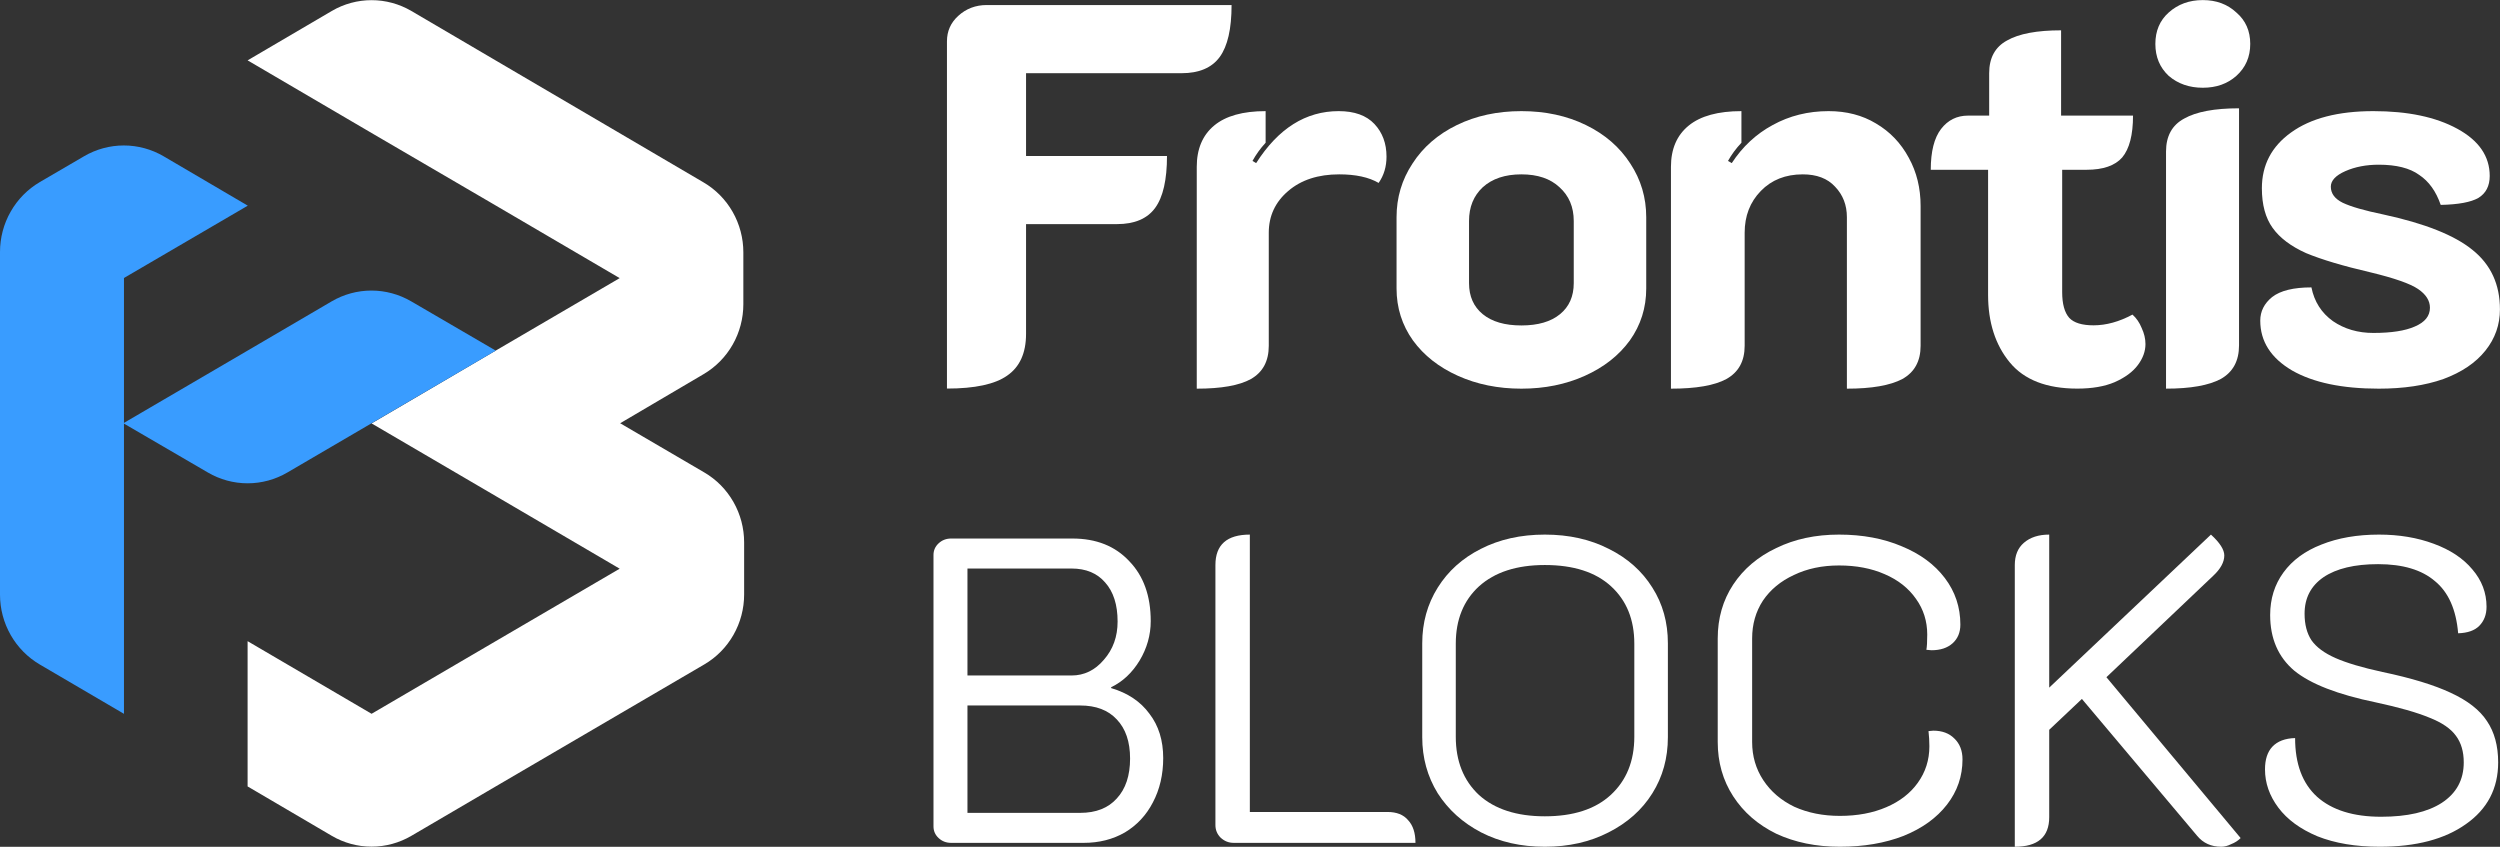
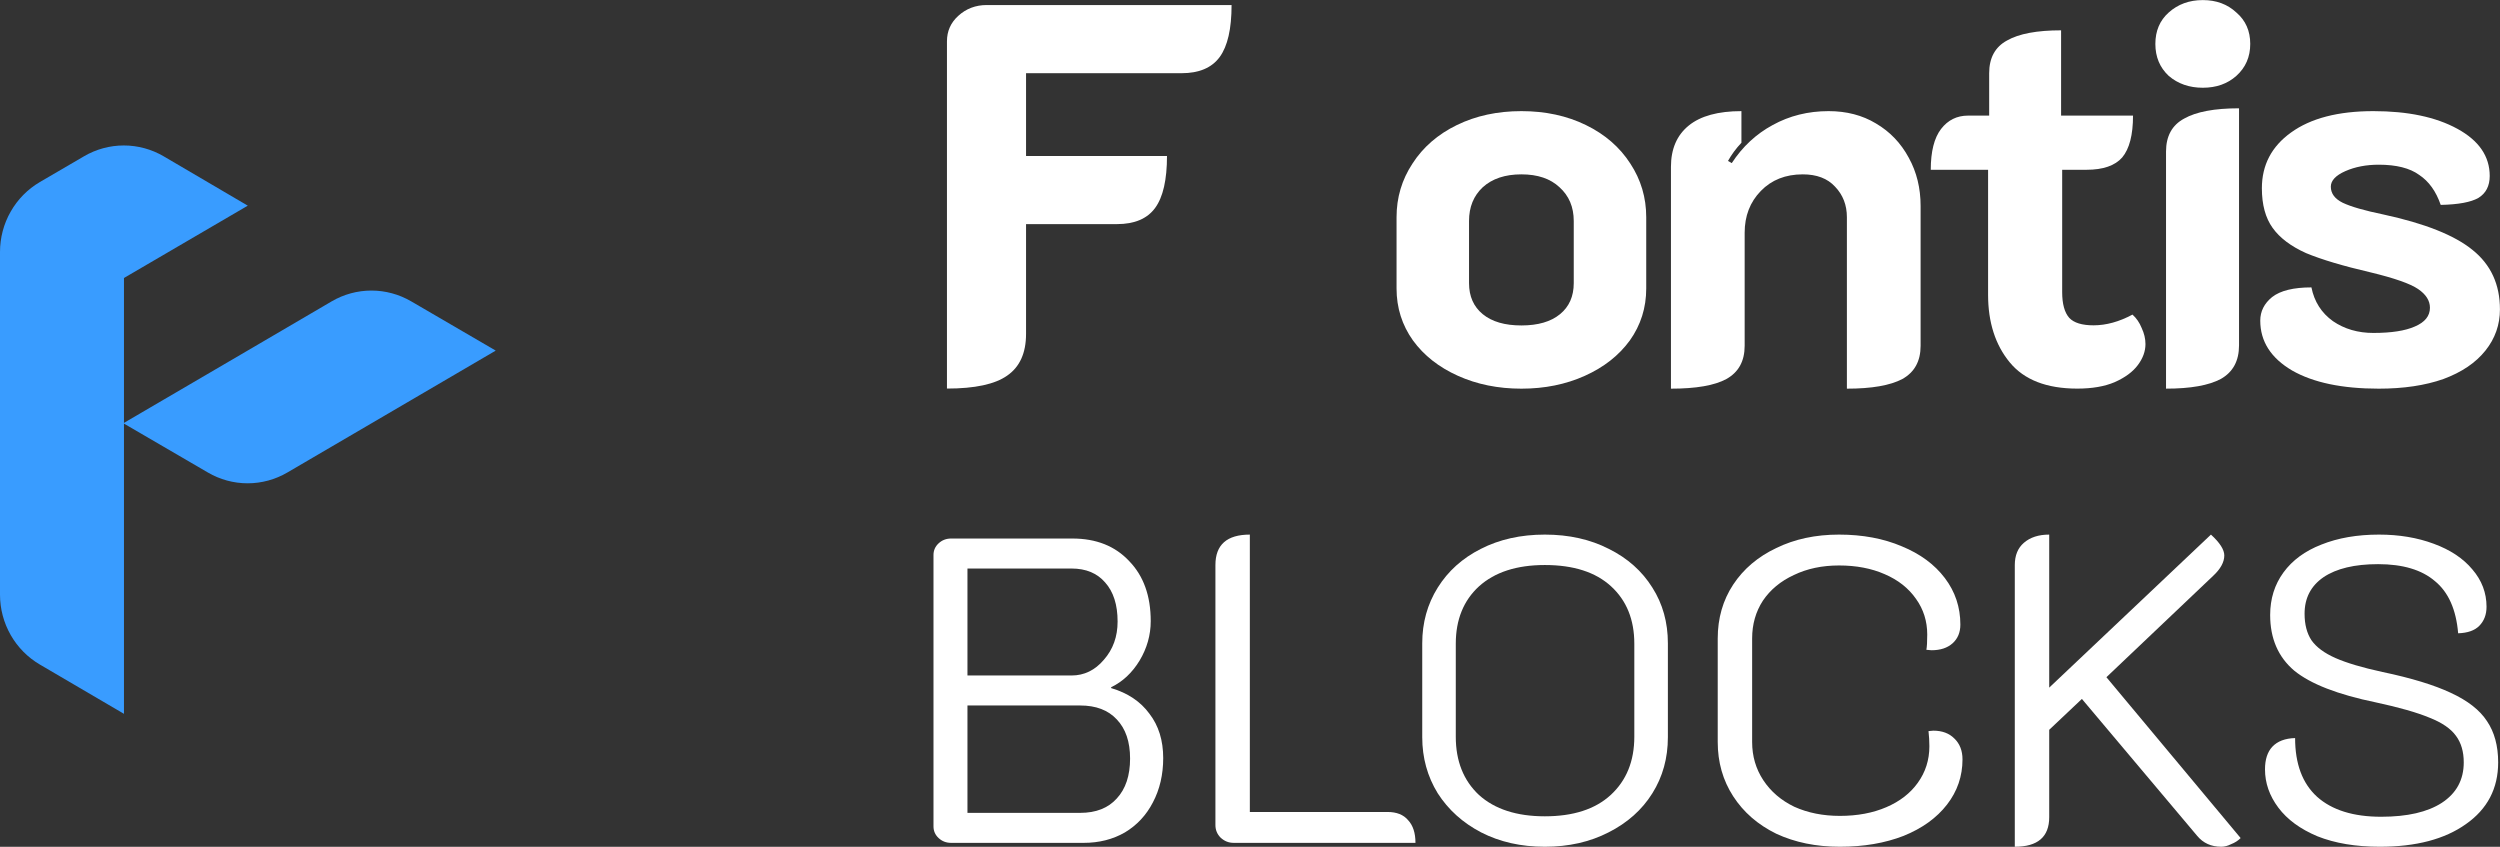
<svg xmlns="http://www.w3.org/2000/svg" width="124" height="42" viewBox="0 0 124 42" fill="none">
  <rect x="0" y="0" width="124" height="42" fill="#333333" stroke="none" />
  <g clip-path="url(#clip0_63_34984)">
-     <path d="M30.76 20.993L34.936 23.435C35.536 23.786 36.034 24.291 36.38 24.9C36.727 25.509 36.909 26.199 36.909 26.901V29.488C36.909 30.19 36.727 30.881 36.38 31.489C36.034 32.098 35.536 32.603 34.936 32.954L30.76 35.396L24.587 39.007L20.404 41.457C19.804 41.809 19.123 41.994 18.43 41.994C17.738 41.994 17.057 41.809 16.457 41.457L12.281 39.007V31.802L18.43 35.404L24.587 31.802L30.736 28.207L24.587 24.604L18.43 21.001L24.587 17.39L30.736 13.795L24.587 10.192L18.43 6.597L12.281 2.994L16.457 0.544C17.057 0.193 17.738 0.008 18.43 0.008C19.123 0.008 19.804 0.193 20.404 0.544L24.579 2.994L30.721 6.597L34.896 9.047C35.496 9.398 35.995 9.904 36.341 10.512C36.687 11.121 36.87 11.811 36.87 12.514V15.092C36.87 15.795 36.687 16.485 36.341 17.093C35.995 17.702 35.496 18.207 34.896 18.559L30.76 20.993Z" fill="white" />
    <path d="M12.29 10.201L6.149 13.788V35.406L1.981 32.964C1.38 32.613 0.88 32.108 0.532 31.5C0.184 30.891 0.001 30.2 0 29.497V12.499C1.75996e-05 11.796 0.182 11.106 0.529 10.498C0.875 9.889 1.373 9.384 1.973 9.032L4.168 7.751C4.768 7.4 5.448 7.215 6.141 7.215C6.834 7.215 7.515 7.4 8.115 7.751L12.29 10.201Z" fill="#399CFF" />
    <path d="M24.588 17.39L18.431 20.993L14.255 23.435C13.655 23.787 12.975 23.972 12.282 23.972C11.589 23.972 10.909 23.787 10.309 23.435L6.117 20.993L12.266 17.398L16.45 14.948C17.05 14.597 17.73 14.412 18.423 14.412C19.116 14.412 19.797 14.597 20.397 14.948L24.588 17.39Z" fill="#399CFF" />
  </g>
  <path d="M118.041 41.999C116.846 41.999 115.815 41.826 114.947 41.481C114.093 41.122 113.446 40.648 113.005 40.058C112.564 39.469 112.344 38.836 112.344 38.16C112.344 37.672 112.465 37.298 112.706 37.039C112.963 36.766 113.339 36.622 113.837 36.608C113.837 37.887 114.2 38.858 114.926 39.519C115.665 40.18 116.725 40.511 118.105 40.511C119.399 40.511 120.402 40.281 121.113 39.821C121.839 39.346 122.202 38.678 122.202 37.815C122.202 37.283 122.074 36.845 121.818 36.5C121.561 36.141 121.12 35.839 120.495 35.594C119.869 35.336 118.987 35.084 117.849 34.84C115.957 34.451 114.606 33.927 113.795 33.265C112.998 32.59 112.6 31.669 112.6 30.505C112.6 29.7 112.82 28.995 113.261 28.392C113.702 27.788 114.328 27.328 115.139 27.012C115.964 26.681 116.917 26.516 117.998 26.516C118.994 26.516 119.897 26.667 120.708 26.968C121.533 27.27 122.173 27.695 122.628 28.241C123.098 28.787 123.332 29.405 123.332 30.095C123.332 30.483 123.212 30.8 122.97 31.044C122.742 31.274 122.394 31.396 121.924 31.411C121.825 30.232 121.441 29.369 120.772 28.823C120.118 28.262 119.179 27.982 117.955 27.982C116.789 27.982 115.886 28.198 115.246 28.629C114.62 29.06 114.307 29.664 114.307 30.44C114.307 30.972 114.421 31.411 114.648 31.756C114.89 32.101 115.288 32.395 115.843 32.64C116.398 32.884 117.173 33.114 118.169 33.33C119.606 33.632 120.736 33.977 121.561 34.365C122.401 34.753 122.998 35.221 123.354 35.767C123.724 36.313 123.909 36.996 123.909 37.815C123.909 39.109 123.375 40.13 122.308 40.877C121.256 41.625 119.833 41.999 118.041 41.999Z" fill="white" />
  <path d="M99.934 28.025C99.934 27.551 100.083 27.184 100.382 26.925C100.695 26.652 101.114 26.516 101.641 26.516V34.106L109.663 26.516C110.104 26.918 110.325 27.263 110.325 27.551C110.325 27.881 110.14 28.219 109.77 28.564L104.478 33.589L111.136 41.568C111.008 41.697 110.851 41.798 110.666 41.87C110.496 41.956 110.332 41.999 110.175 41.999C109.678 41.999 109.279 41.819 108.981 41.46L103.262 34.667L101.641 36.198V40.532C101.641 41.51 101.072 41.999 99.934 41.999V28.025Z" fill="white" />
  <path d="M91.259 41.999C90.078 41.999 89.026 41.783 88.101 41.352C87.191 40.906 86.48 40.288 85.967 39.497C85.455 38.707 85.199 37.808 85.199 36.802V31.669C85.199 30.663 85.455 29.772 85.967 28.995C86.48 28.219 87.191 27.615 88.101 27.184C89.011 26.738 90.05 26.516 91.216 26.516C92.383 26.516 93.421 26.71 94.332 27.098C95.242 27.472 95.953 27.996 96.465 28.672C96.977 29.348 97.234 30.117 97.234 30.98C97.234 31.368 97.105 31.677 96.849 31.907C96.593 32.137 96.245 32.252 95.804 32.252L95.548 32.23C95.576 32.086 95.591 31.835 95.591 31.475C95.591 30.814 95.406 30.225 95.036 29.707C94.666 29.175 94.147 28.765 93.478 28.478C92.824 28.191 92.07 28.047 91.216 28.047C90.377 28.047 89.63 28.205 88.976 28.521C88.322 28.823 87.809 29.247 87.44 29.793C87.084 30.34 86.906 30.965 86.906 31.669V36.802C86.906 37.506 87.091 38.139 87.461 38.7C87.831 39.26 88.343 39.699 88.997 40.015C89.666 40.317 90.42 40.468 91.259 40.468C92.127 40.468 92.895 40.324 93.563 40.036C94.232 39.749 94.751 39.346 95.121 38.829C95.505 38.297 95.697 37.693 95.697 37.017C95.697 36.773 95.683 36.522 95.654 36.263L95.889 36.241C96.33 36.241 96.679 36.371 96.935 36.629C97.205 36.888 97.34 37.233 97.34 37.664C97.34 38.498 97.084 39.246 96.572 39.907C96.06 40.568 95.341 41.086 94.417 41.46C93.492 41.819 92.44 41.999 91.259 41.999Z" fill="white" />
  <path d="M76.624 41.999C75.443 41.999 74.391 41.762 73.466 41.287C72.556 40.813 71.837 40.166 71.311 39.346C70.799 38.513 70.543 37.585 70.543 36.565V31.907C70.543 30.886 70.799 29.966 71.311 29.146C71.823 28.327 72.534 27.687 73.445 27.227C74.37 26.753 75.429 26.516 76.624 26.516C77.819 26.516 78.879 26.753 79.803 27.227C80.728 27.687 81.446 28.327 81.958 29.146C82.471 29.952 82.727 30.872 82.727 31.907V36.565C82.727 37.6 82.471 38.527 81.958 39.346C81.446 40.166 80.721 40.813 79.782 41.287C78.857 41.762 77.805 41.999 76.624 41.999ZM76.624 40.489C78.032 40.489 79.121 40.137 79.889 39.433C80.671 38.714 81.062 37.751 81.062 36.543V31.928C81.062 30.735 80.678 29.786 79.91 29.082C79.142 28.377 78.047 28.025 76.624 28.025C75.23 28.025 74.142 28.377 73.359 29.082C72.591 29.786 72.207 30.735 72.207 31.928V36.543C72.207 37.751 72.591 38.714 73.359 39.433C74.142 40.137 75.23 40.489 76.624 40.489Z" fill="white" />
  <path d="M61.181 41.805C60.94 41.805 60.726 41.718 60.541 41.546C60.37 41.373 60.285 41.165 60.285 40.921V28.025C60.285 27.019 60.854 26.516 61.992 26.516V40.274H68.82C69.275 40.274 69.617 40.41 69.844 40.683C70.086 40.942 70.207 41.316 70.207 41.805H61.181Z" fill="white" />
  <path d="M47.176 41.806C46.934 41.806 46.727 41.727 46.557 41.569C46.386 41.411 46.301 41.217 46.301 40.987V27.53C46.301 27.3 46.386 27.106 46.557 26.948C46.727 26.79 46.934 26.711 47.176 26.711H53.193C54.373 26.711 55.312 27.085 56.009 27.832C56.721 28.566 57.076 29.557 57.076 30.808C57.076 31.498 56.891 32.152 56.521 32.77C56.151 33.374 55.682 33.813 55.113 34.086V34.129C55.938 34.373 56.571 34.798 57.012 35.401C57.467 35.991 57.695 36.724 57.695 37.601C57.695 38.42 57.524 39.154 57.183 39.8C56.856 40.433 56.393 40.929 55.796 41.288C55.198 41.633 54.516 41.806 53.748 41.806H47.176ZM53.15 33.504C53.776 33.504 54.309 33.245 54.75 32.727C55.206 32.21 55.433 31.577 55.433 30.83C55.433 29.996 55.227 29.349 54.814 28.889C54.416 28.429 53.861 28.199 53.15 28.199H47.986V33.504H53.15ZM53.577 40.318C54.359 40.318 54.964 40.081 55.391 39.606C55.831 39.132 56.052 38.471 56.052 37.623C56.052 36.789 55.831 36.142 55.391 35.682C54.964 35.222 54.359 34.992 53.577 34.992H47.986V40.318H53.577Z" fill="white" />
  <path d="M117.986 19.278C116.169 19.278 114.736 18.977 113.685 18.375C112.634 17.755 112.109 16.931 112.109 15.903C112.109 15.442 112.305 15.053 112.697 14.734C113.106 14.415 113.757 14.255 114.647 14.255C114.789 14.964 115.146 15.522 115.715 15.93C116.285 16.319 116.954 16.514 117.719 16.514C118.61 16.514 119.296 16.408 119.776 16.195C120.275 15.983 120.525 15.673 120.525 15.265C120.525 14.911 120.328 14.601 119.936 14.335C119.545 14.069 118.761 13.795 117.586 13.511C116.215 13.192 115.146 12.873 114.38 12.554C113.632 12.218 113.08 11.802 112.723 11.305C112.367 10.809 112.189 10.154 112.189 9.339C112.189 8.187 112.67 7.266 113.632 6.575C114.611 5.866 115.974 5.512 117.719 5.512C119.429 5.512 120.818 5.804 121.887 6.389C122.955 6.973 123.49 7.753 123.49 8.727C123.49 9.224 123.302 9.587 122.929 9.817C122.555 10.03 121.932 10.145 121.059 10.163C120.828 9.489 120.471 8.993 119.99 8.674C119.527 8.338 118.859 8.169 117.986 8.169C117.363 8.169 116.811 8.276 116.33 8.488C115.849 8.701 115.609 8.958 115.609 9.259C115.609 9.596 115.805 9.861 116.197 10.056C116.606 10.251 117.283 10.446 118.227 10.641C120.275 11.084 121.744 11.669 122.635 12.395C123.543 13.121 123.997 14.105 123.997 15.345C123.997 16.107 123.758 16.789 123.276 17.391C122.796 17.994 122.101 18.463 121.192 18.8C120.284 19.119 119.215 19.278 117.986 19.278Z" fill="white" />
  <path d="M109.259 4.352C108.59 4.352 108.025 4.156 107.567 3.762C107.126 3.35 106.906 2.822 106.906 2.178C106.906 1.534 107.126 1.015 107.567 0.621C108.025 0.21 108.59 0.004 109.259 0.004C109.929 0.004 110.484 0.21 110.924 0.621C111.383 1.015 111.612 1.534 111.612 2.178C111.612 2.822 111.383 3.35 110.924 3.762C110.484 4.156 109.929 4.352 109.259 4.352ZM107.435 7.52C107.435 6.75 107.734 6.205 108.334 5.882C108.933 5.542 109.84 5.372 111.056 5.372V17.13C111.056 17.899 110.757 18.454 110.157 18.794C109.558 19.116 108.651 19.277 107.435 19.277V7.52Z" fill="white" />
  <path d="M103.035 19.275C101.515 19.275 100.397 18.841 99.682 17.972C98.967 17.103 98.609 15.985 98.609 14.62V8.421H95.766C95.766 7.516 95.936 6.842 96.275 6.399C96.615 5.956 97.062 5.734 97.617 5.734H98.663V3.632C98.663 2.87 98.958 2.329 99.548 2.009C100.138 1.672 101.032 1.504 102.23 1.504V5.734H105.798C105.798 6.692 105.619 7.383 105.262 7.809C104.904 8.217 104.314 8.421 103.491 8.421H102.284V14.487C102.284 15.072 102.4 15.498 102.633 15.764C102.865 16.012 103.268 16.136 103.84 16.136C104.466 16.136 105.11 15.959 105.771 15.604C105.968 15.781 106.12 16.003 106.227 16.269C106.352 16.535 106.415 16.801 106.415 17.067C106.415 17.422 106.29 17.768 106.039 18.105C105.789 18.442 105.405 18.726 104.886 18.956C104.385 19.169 103.768 19.275 103.035 19.275Z" fill="white" />
  <path d="M82.879 8.276C82.879 7.39 83.172 6.708 83.76 6.229C84.347 5.751 85.219 5.512 86.375 5.512V7.08C86.108 7.363 85.886 7.664 85.708 7.983L85.895 8.09C86.428 7.275 87.105 6.646 87.923 6.203C88.759 5.742 89.684 5.512 90.698 5.512C91.588 5.512 92.371 5.715 93.047 6.123C93.741 6.53 94.284 7.097 94.675 7.824C95.067 8.533 95.262 9.33 95.262 10.216V17.152C95.262 17.914 94.96 18.463 94.355 18.8C93.75 19.119 92.834 19.278 91.606 19.278V10.774C91.606 10.171 91.41 9.666 91.019 9.259C90.645 8.851 90.111 8.648 89.418 8.648C88.564 8.648 87.87 8.922 87.336 9.472C86.802 10.021 86.535 10.712 86.535 11.545V17.152C86.535 17.914 86.233 18.463 85.628 18.8C85.041 19.119 84.124 19.278 82.879 19.278V8.276Z" fill="white" />
  <path d="M75.461 19.278C74.307 19.278 73.257 19.066 72.313 18.64C71.368 18.215 70.625 17.631 70.083 16.886C69.541 16.125 69.269 15.265 69.269 14.309V10.774C69.269 9.799 69.532 8.914 70.057 8.116C70.581 7.301 71.316 6.663 72.26 6.203C73.205 5.742 74.272 5.512 75.461 5.512C76.65 5.512 77.718 5.742 78.662 6.203C79.606 6.663 80.341 7.301 80.866 8.116C81.39 8.914 81.653 9.799 81.653 10.774V14.309C81.653 15.265 81.382 16.125 80.84 16.886C80.297 17.631 79.554 18.215 78.609 18.64C77.665 19.066 76.615 19.278 75.461 19.278ZM75.461 16.142C76.283 16.142 76.922 15.956 77.376 15.584C77.831 15.212 78.058 14.698 78.058 14.043V10.96C78.058 10.269 77.822 9.711 77.35 9.286C76.895 8.86 76.266 8.648 75.461 8.648C74.657 8.648 74.018 8.86 73.546 9.286C73.091 9.711 72.864 10.269 72.864 10.96V14.043C72.864 14.698 73.091 15.212 73.546 15.584C74.001 15.956 74.639 16.142 75.461 16.142Z" fill="white" />
-   <path d="M66.424 8.648C65.382 8.648 64.539 8.922 63.896 9.472C63.252 10.021 62.931 10.712 62.931 11.545V17.152C62.931 17.914 62.636 18.463 62.045 18.8C61.471 19.119 60.576 19.278 59.359 19.278V8.276C59.359 7.39 59.646 6.708 60.22 6.229C60.793 5.751 61.645 5.512 62.775 5.512V7.08C62.514 7.363 62.297 7.664 62.123 7.983L62.305 8.09C63.4 6.371 64.765 5.512 66.398 5.512C67.18 5.512 67.771 5.724 68.171 6.149C68.571 6.575 68.771 7.115 68.771 7.771C68.771 8.267 68.64 8.701 68.38 9.073C67.893 8.789 67.241 8.648 66.424 8.648Z" fill="white" />
  <path d="M46.969 2.048C46.969 1.547 47.156 1.126 47.529 0.787C47.921 0.429 48.392 0.25 48.944 0.25H61.086C61.086 1.431 60.89 2.289 60.498 2.826C60.107 3.362 59.476 3.631 58.604 3.631H50.892V7.736H57.883C57.883 8.916 57.688 9.775 57.296 10.311C56.905 10.848 56.273 11.116 55.402 11.116H50.892V16.563C50.892 17.511 50.58 18.2 49.958 18.629C49.353 19.058 48.356 19.273 46.969 19.273V2.048Z" fill="white" />
  <defs>
    <clipPath id="clip0_63_34984">
      <rect width="36.91" height="41.994" fill="white" />
    </clipPath>
  </defs>
</svg>